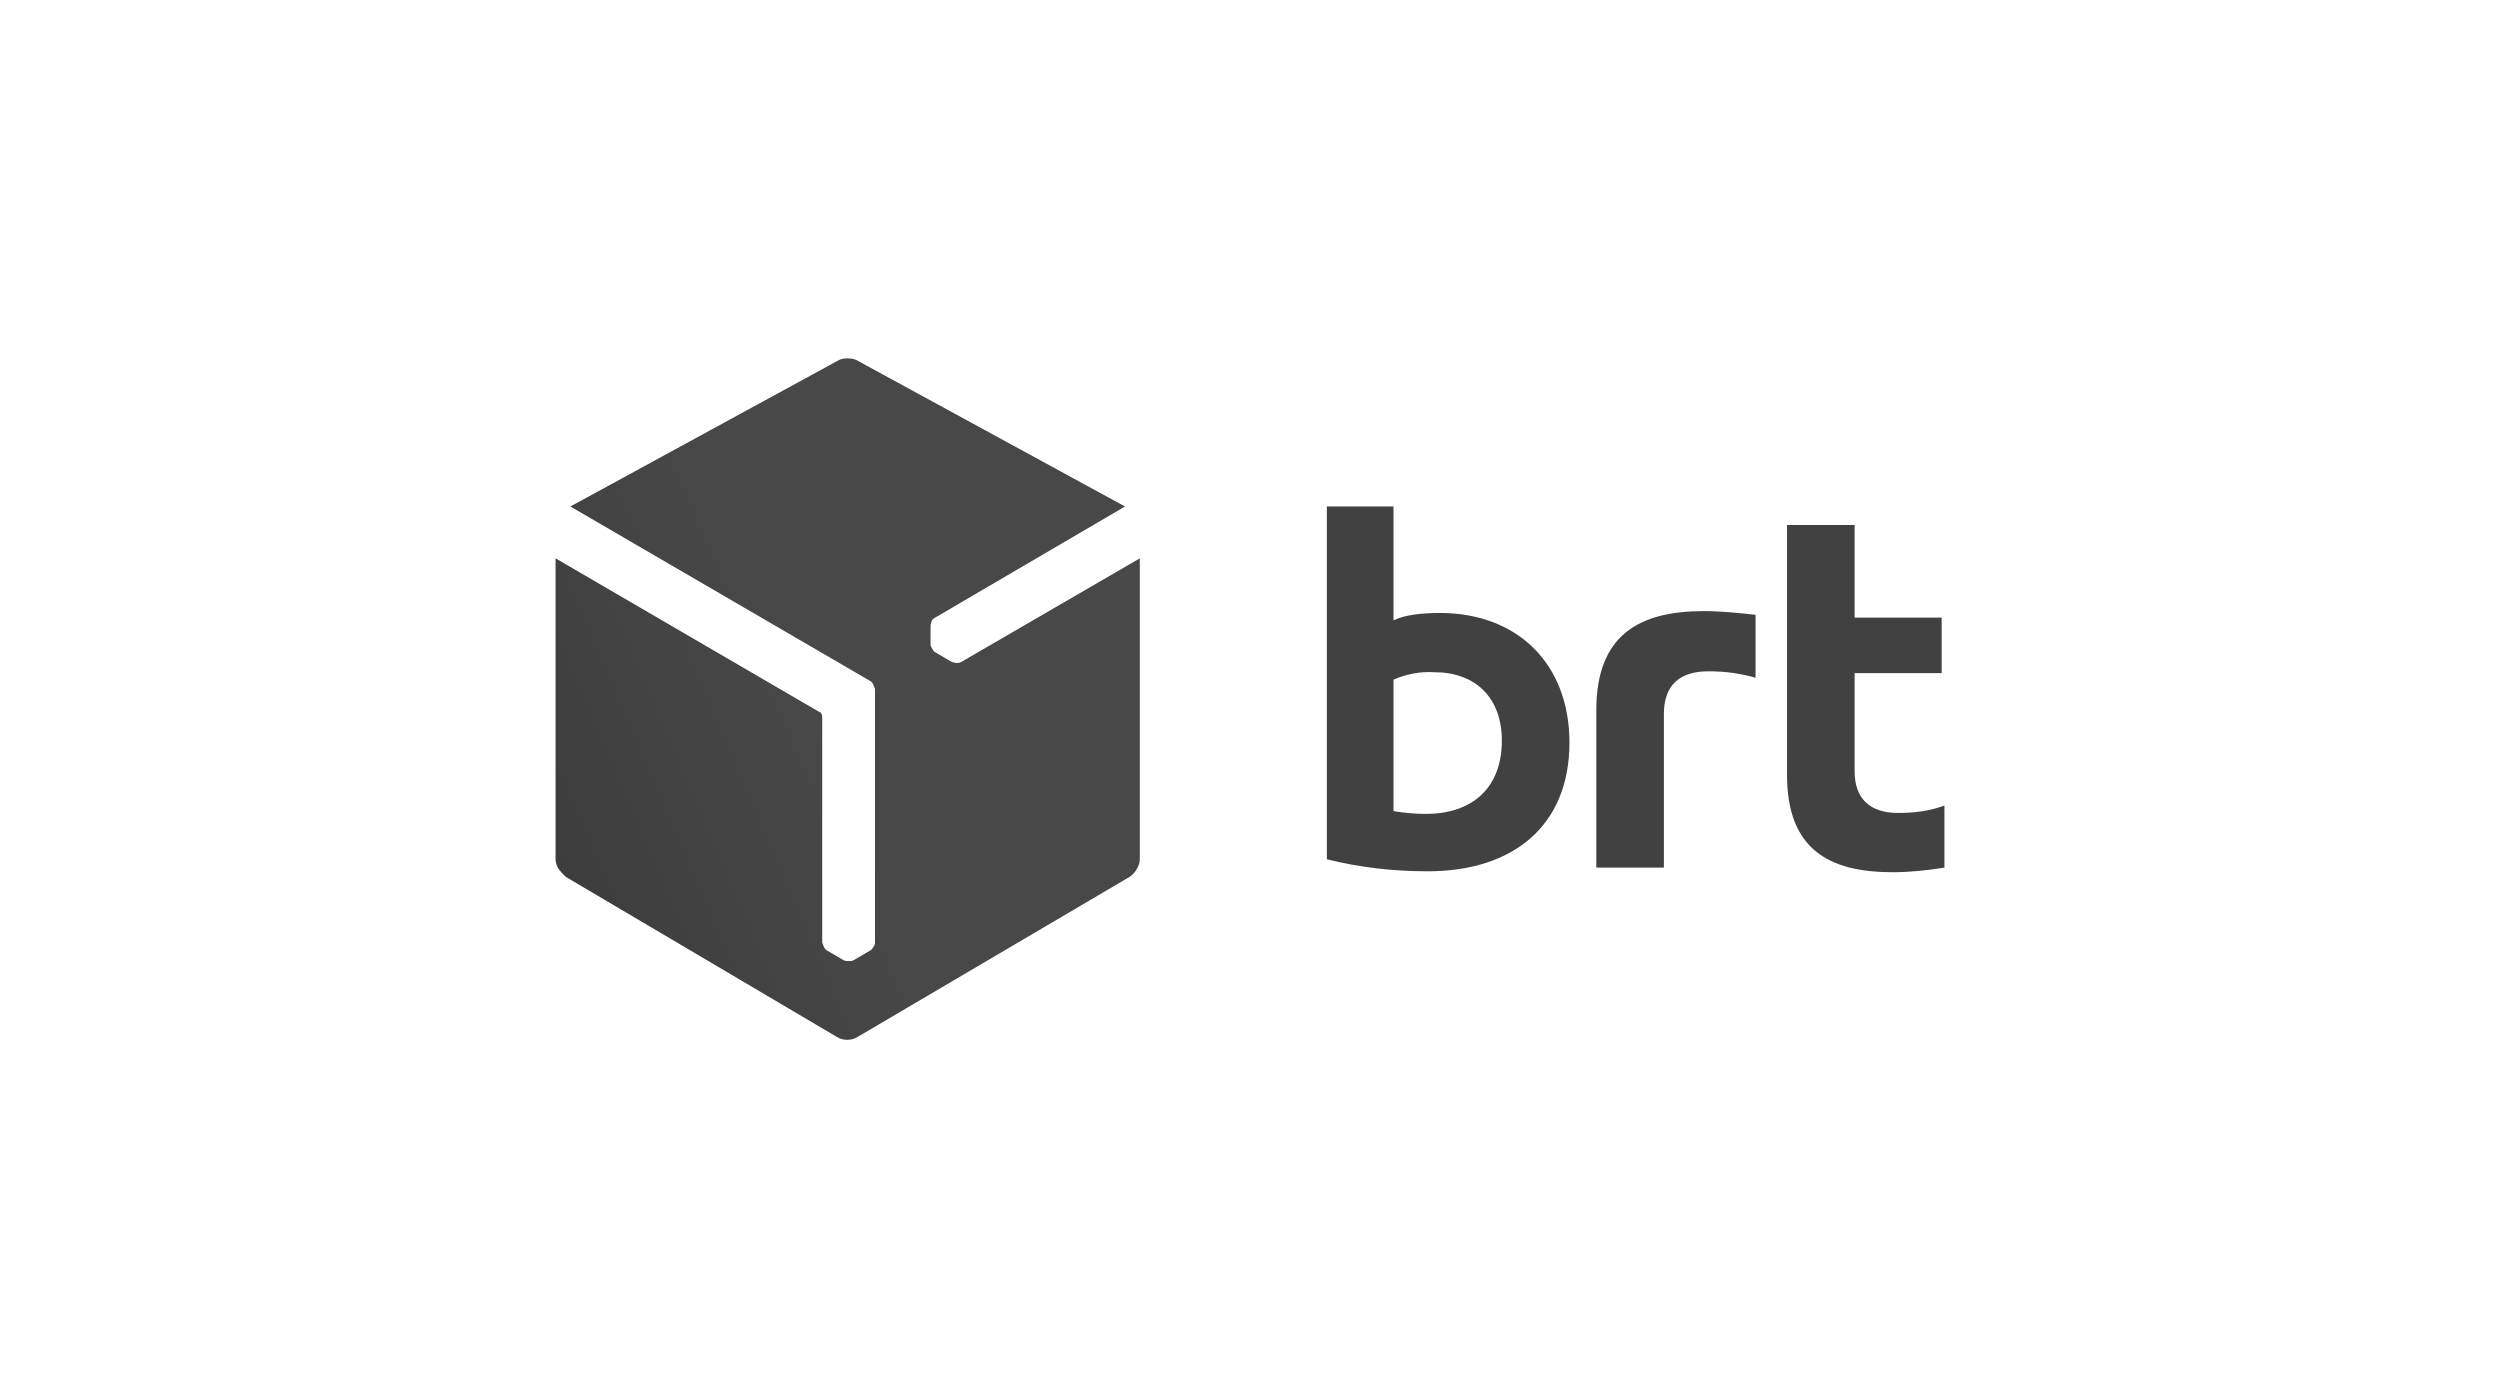
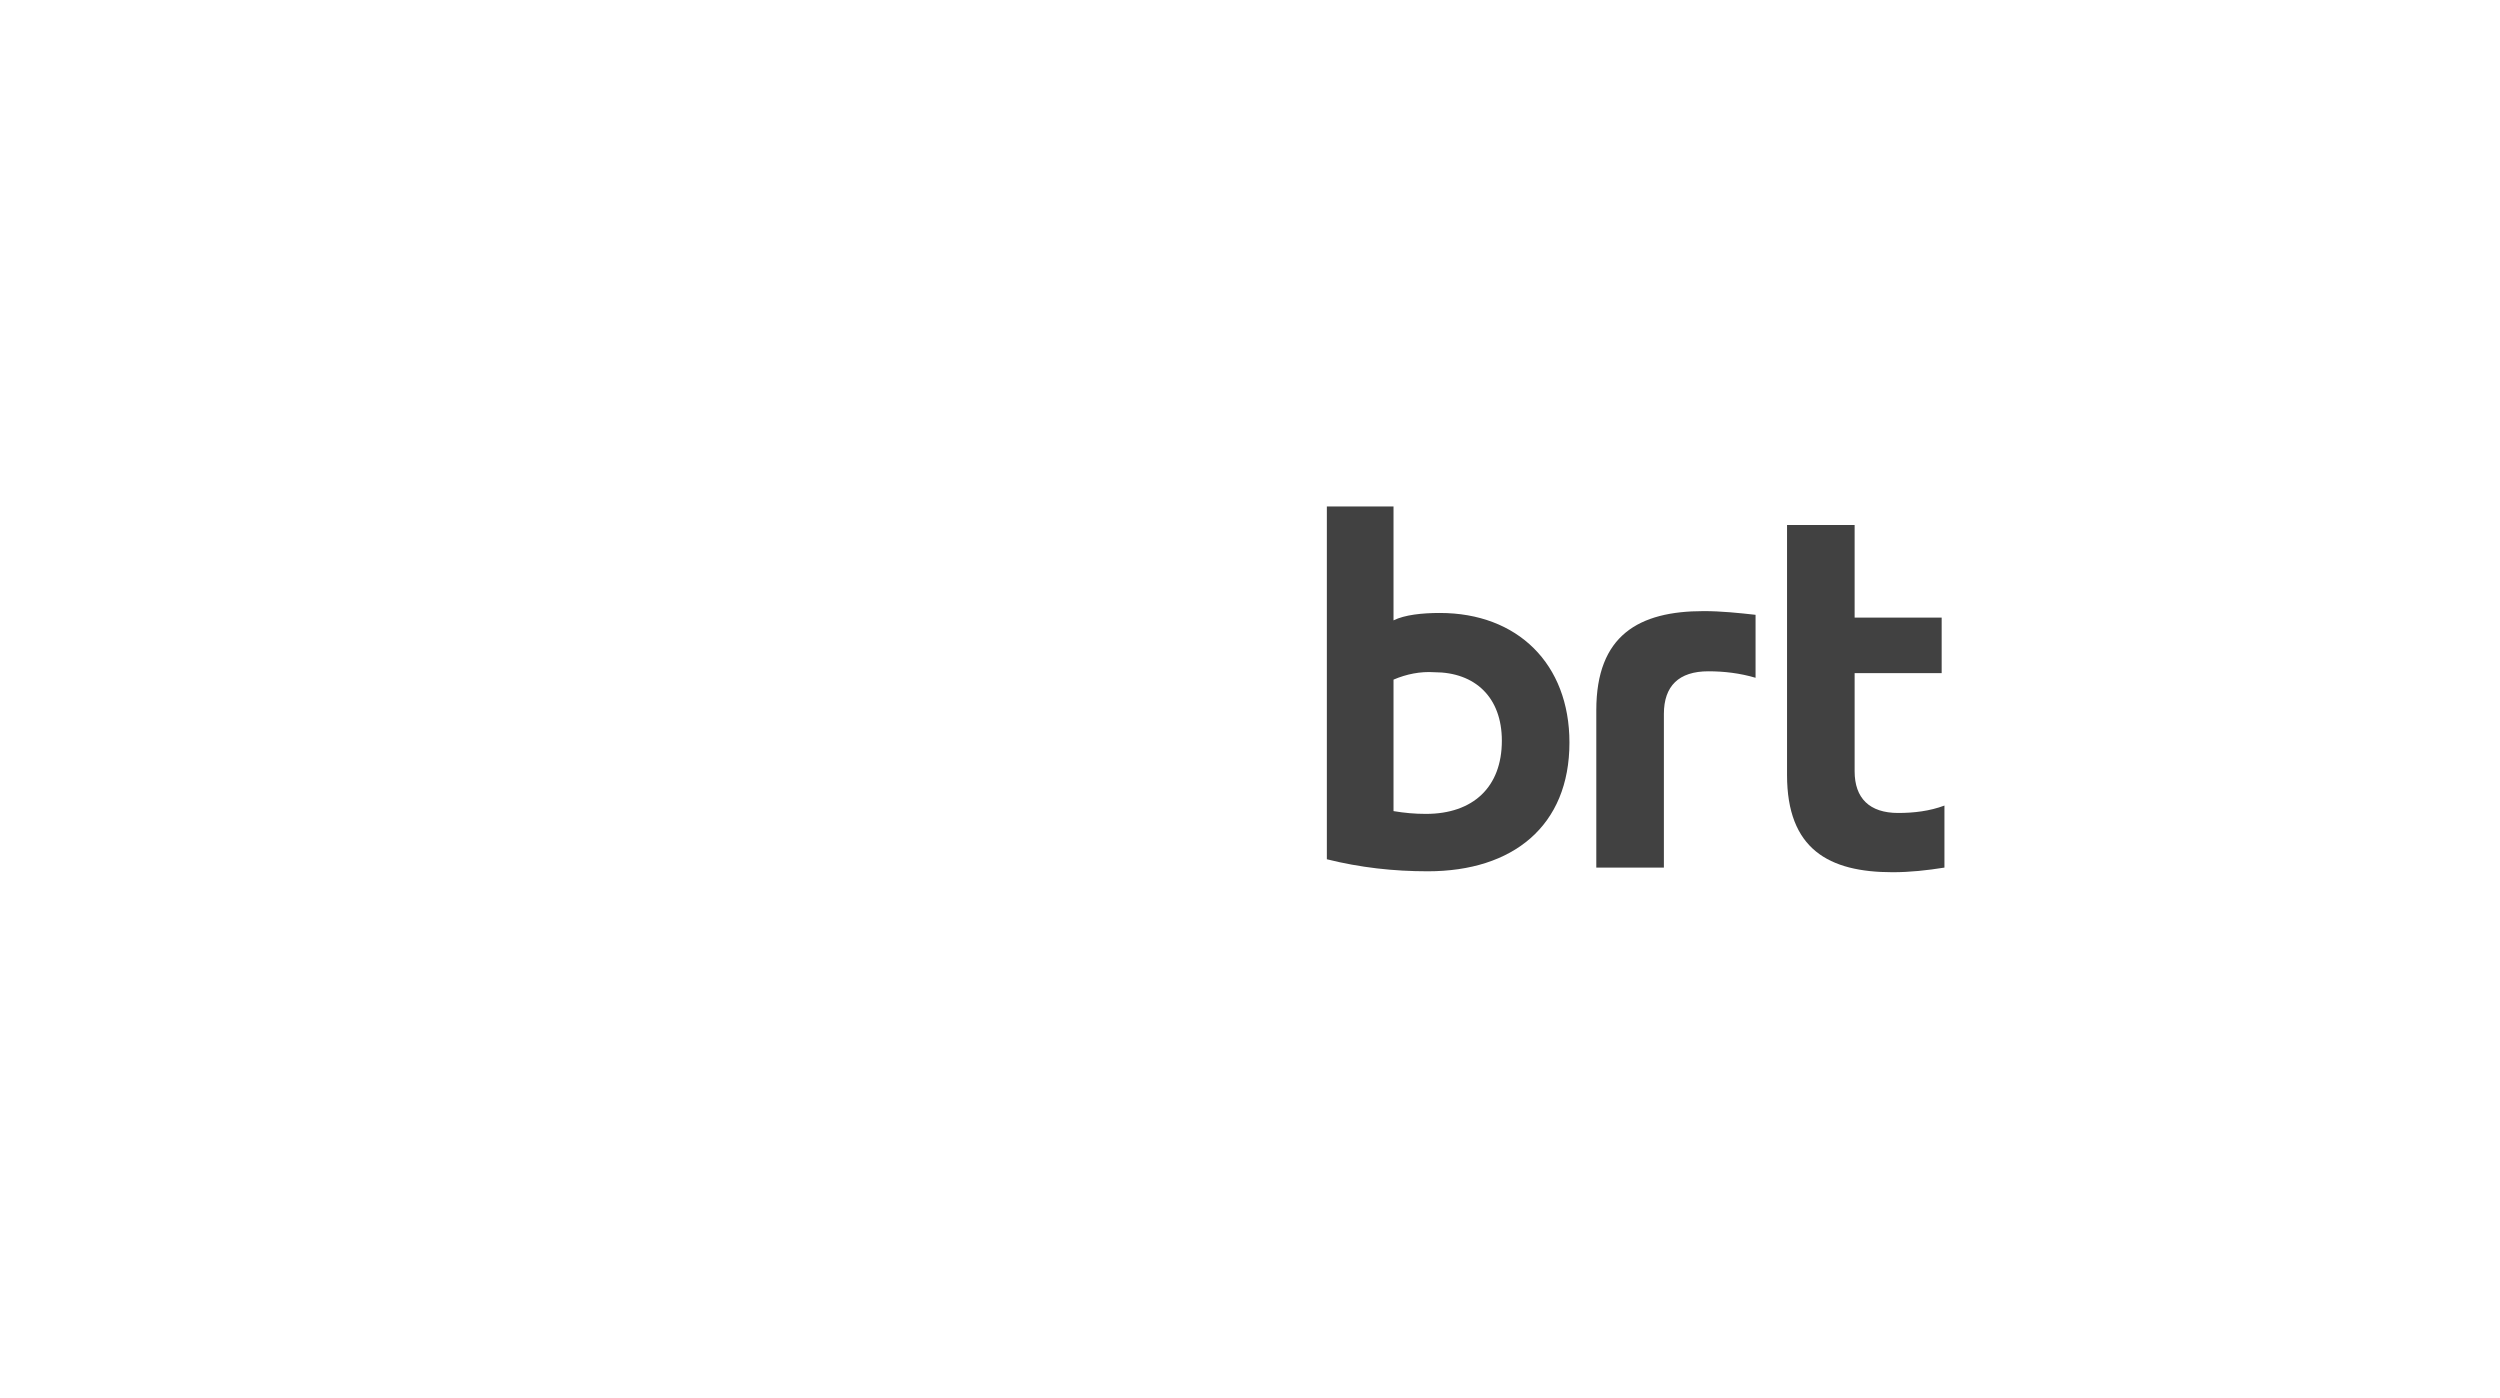
<svg xmlns="http://www.w3.org/2000/svg" version="1.1" id="Livello_1" x="0px" y="0px" viewBox="0 0 270 151" style="enable-background:new 0 0 270 151;" xml:space="preserve">
  <style type="text/css">
	.st0{fill-rule:evenodd;clip-rule:evenodd;fill:#414141;}
	.st1{fill-rule:evenodd;clip-rule:evenodd;fill:url(#SVGID_1_);}
</style>
  <path class="st0" d="M154,87.9c-1.2,0-2.3-0.1-3.5-0.3V73.4c1.4-0.6,2.9-0.9,4.4-0.8c4.4,0,7.3,2.7,7.3,7.4  C162.2,85,159.1,87.9,154,87.9z M155.5,66.2c-1.9,0-3.8,0.2-5,0.8V54.7h-7.2v38.1c3.6,0.9,7.2,1.3,10.9,1.3  c9.2,0,15.3-4.9,15.3-13.9C169.5,71.7,163.9,66.2,155.5,66.2z M184,66c-7,0-11.6,2.6-11.6,10.7v17h7.3V77.1c0-3,1.6-4.6,4.8-4.6  c1.7,0,3.4,0.2,5.1,0.7v-6.8C187.8,66.2,185.9,66,184,66z" />
  <path class="st0" d="M205,87.8c-3.1,0-4.7-1.6-4.7-4.5V72.7h9.4v-6h-9.4v-10H193v27c0,8,4.5,10.5,11.4,10.5c1.9,0,3.7-0.2,5.6-0.5  v-6.7C208.4,87.6,206.7,87.8,205,87.8" />
  <linearGradient id="SVGID_1_" gradientUnits="userSpaceOnUse" x1="88.751" y1="75.308" x2="58.314" y2="62.276" gradientTransform="matrix(1 0 0 -1 0 152)">
    <stop offset="0" style="stop-color:#484848" />
    <stop offset="1" style="stop-color:#3D3D3D" />
  </linearGradient>
-   <path class="st1" d="M91.5,38.7c-0.4,0-0.8,0.1-1.1,0.3L61.6,54.7l32.3,18.8c0.2,0.1,0.3,0.2,0.4,0.4c0.1,0.2,0.1,0.3,0.2,0.5v27.4  c0,0.2-0.1,0.4-0.2,0.5c-0.1,0.2-0.2,0.3-0.4,0.4l-1.7,1c-0.2,0.1-0.3,0.1-0.5,0.1h0c-0.2,0-0.4,0-0.6-0.1l-1.7-1  c-0.2-0.1-0.3-0.2-0.4-0.4c-0.1-0.2-0.1-0.3-0.2-0.5V77.4c0-0.1,0-0.2-0.1-0.3c0-0.1-0.1-0.2-0.2-0.2L60,60.3v32.4  c0,0.4,0.1,0.8,0.3,1.1c0.2,0.3,0.5,0.6,0.8,0.9L90.4,112c0.3,0.2,0.7,0.3,1.1,0.3h0c0.4,0,0.8-0.1,1.1-0.3L122,94.7  c0.3-0.2,0.6-0.5,0.8-0.9c0.2-0.3,0.3-0.7,0.3-1.1V60.3l-19.3,11.2c-0.2,0.1-0.3,0.1-0.5,0.1c-0.2,0-0.4-0.1-0.5-0.1l-1.7-1  c-0.2-0.1-0.3-0.2-0.4-0.4l0,0c-0.1-0.2-0.2-0.3-0.2-0.5l0-2c0-0.2,0.1-0.4,0.1-0.5c0.1-0.2,0.2-0.3,0.4-0.4l20.5-12L92.7,39  C92.4,38.8,92,38.7,91.5,38.7L91.5,38.7z" />
</svg>